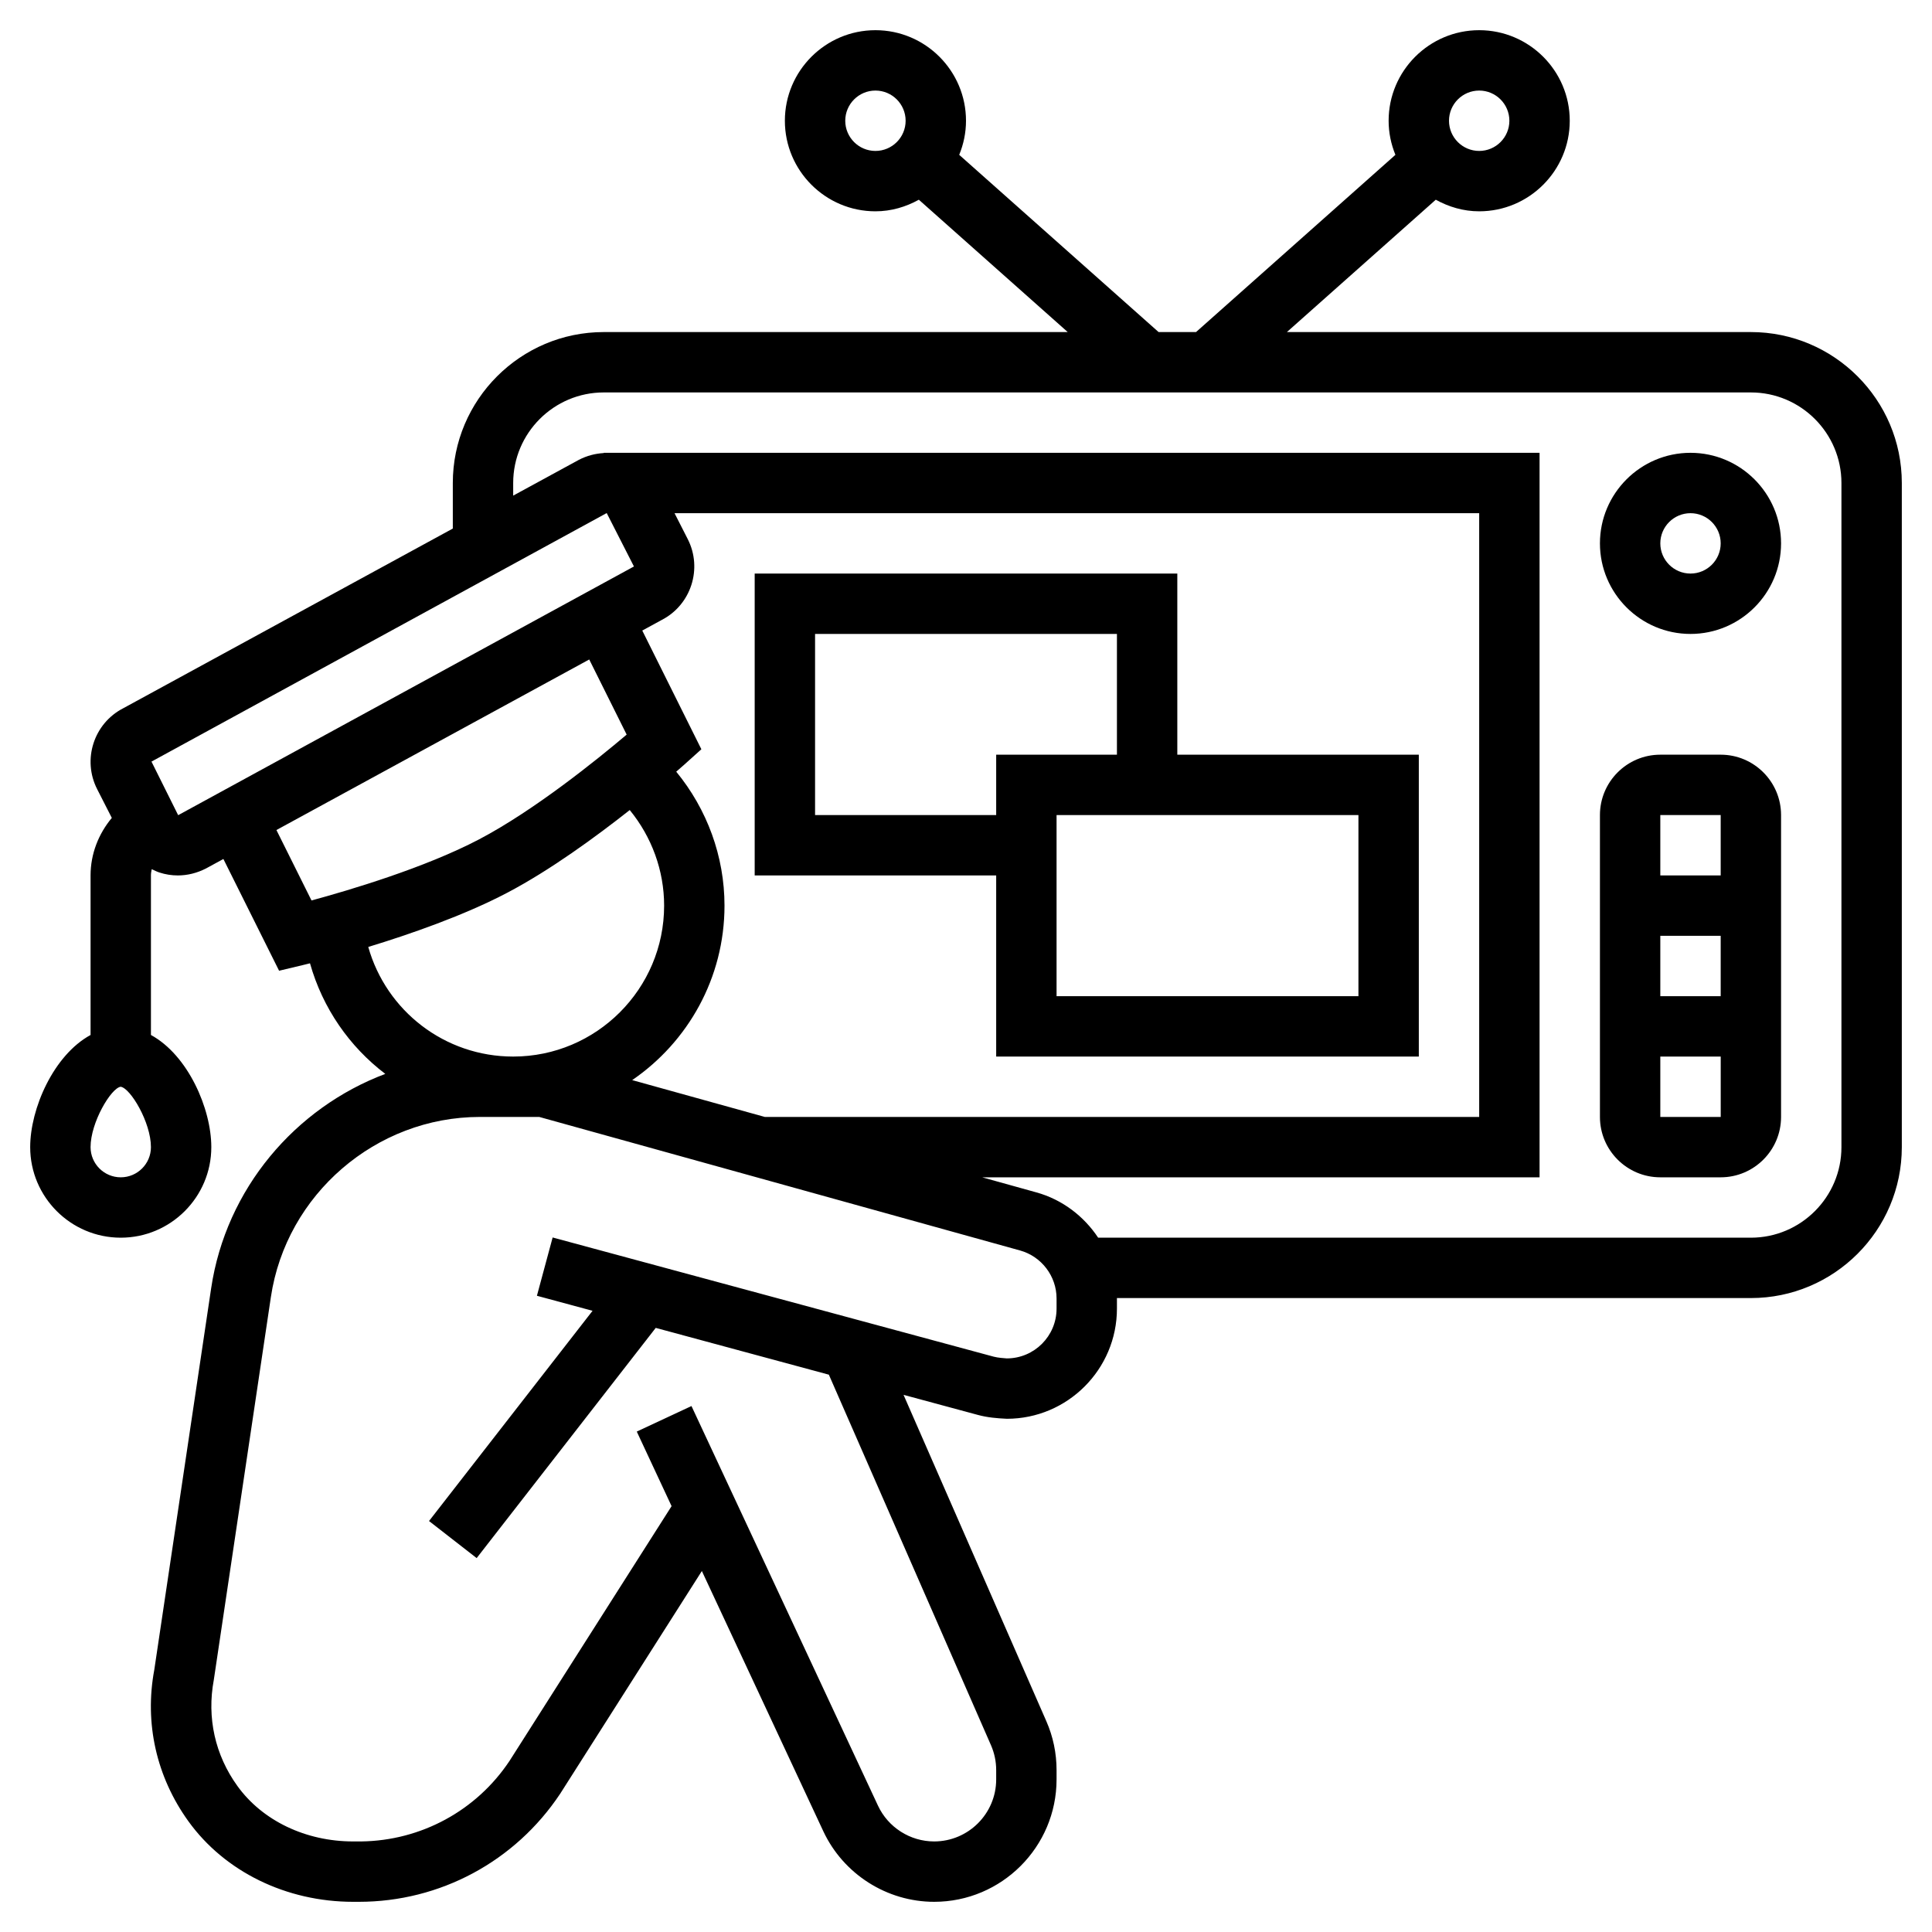
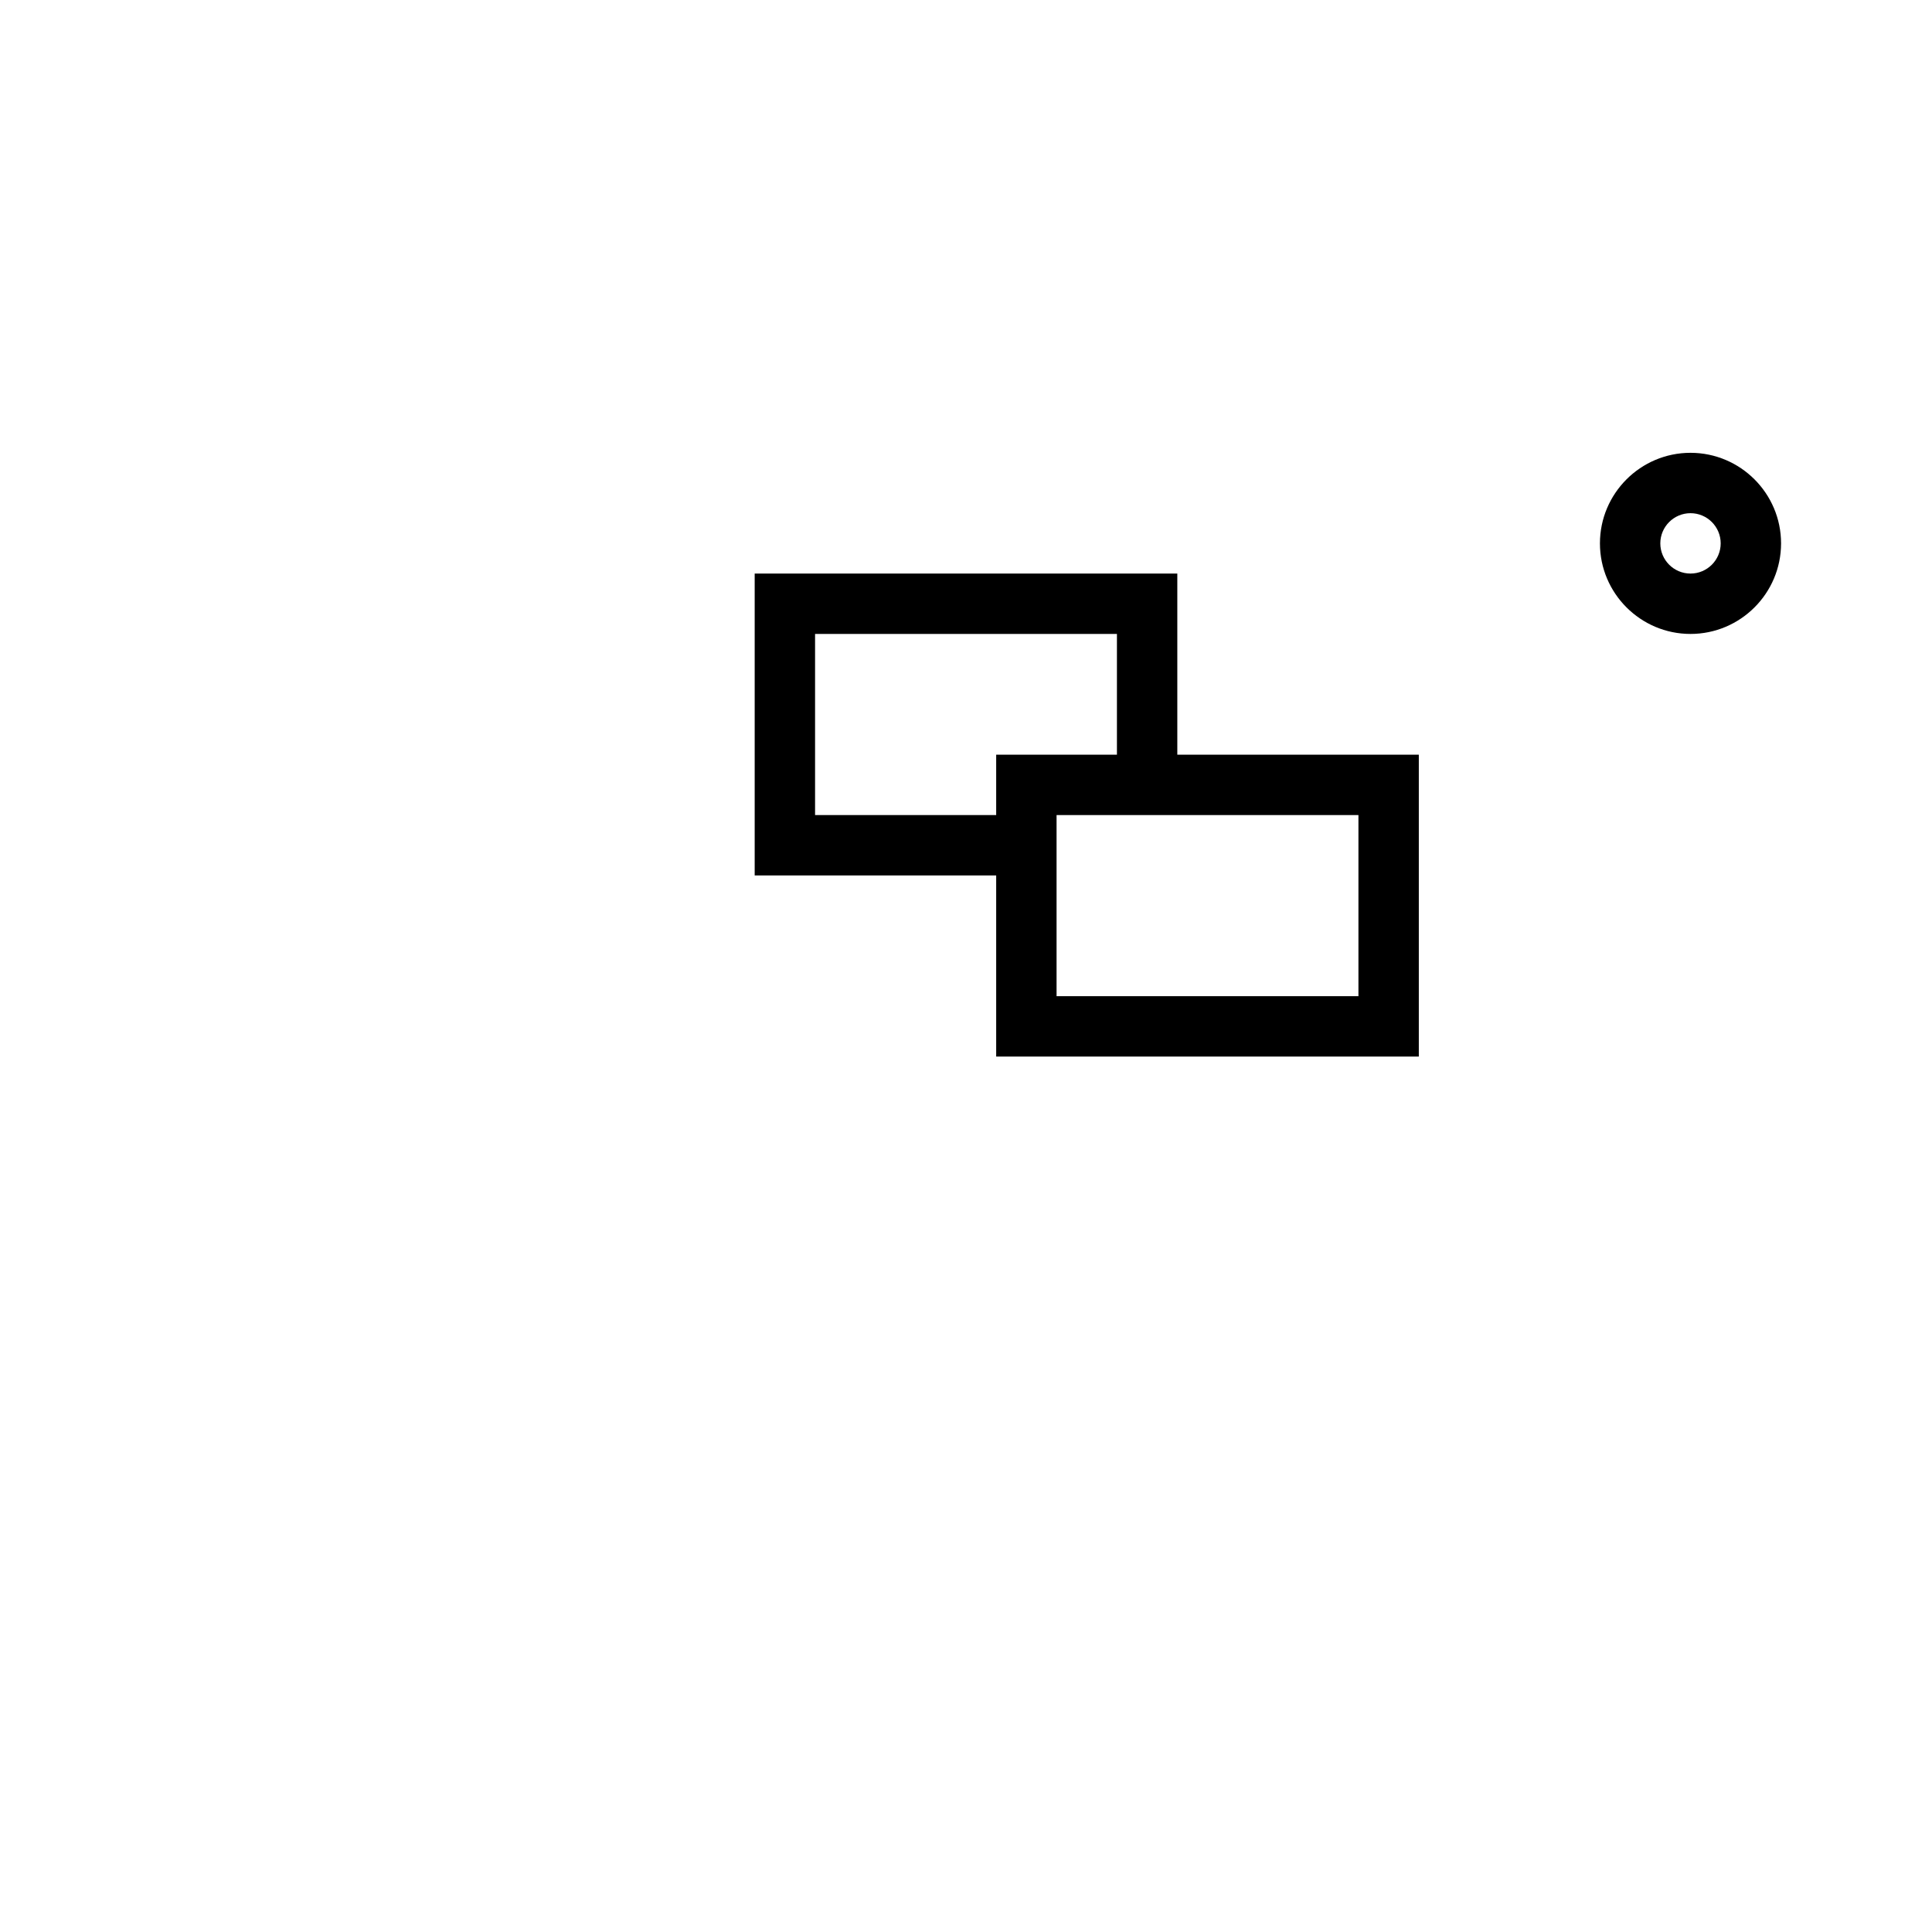
<svg xmlns="http://www.w3.org/2000/svg" id="Layer_5" enable-background="new 0 0 64 64" height="512" viewBox="0 0 64 64" width="512">
-   <path d="m58 11h-15.37l4.932-4.384c.429.237.914.384 1.438.384 1.654 0 3-1.346 3-3s-1.346-3-3-3-3 1.346-3 3c0 .4.082.78.225 1.129l-6.605 5.871h-1.24l-6.605-5.871c.143-.349.225-.729.225-1.129 0-1.654-1.346-3-3-3s-3 1.346-3 3 1.346 3 3 3c.524 0 1.009-.147 1.438-.384l4.932 4.384h-15.37c-2.757 0-5 2.243-5 5v1.509l-10.916 5.952c-.978.501-1.365 1.705-.865 2.682l.485.951c-.441.53-.704 1.193-.704 1.906v5.285c-1.228.669-2 2.442-2 3.715 0 1.654 1.346 3 3 3s3-1.346 3-3c0-1.273-.772-3.046-2-3.715v-5.285c0-.071.012-.14.026-.208.083.04.166.082.256.111.198.065.404.097.608.097.316 0 .633-.077.934-.231l.576-.314 1.845 3.702.772-.184c.022-.005.112-.027.252-.062.419 1.487 1.308 2.762 2.494 3.663-2.988 1.126-5.277 3.808-5.768 7.1l-1.884 12.64c-.331 1.766.07 3.548 1.13 5.018 1.204 1.671 3.244 2.668 5.457 2.668h.004.186c2.685 0 5.173-1.332 6.669-3.581l4.693-7.377 4.022 8.618c.664 1.421 2.105 2.34 3.674 2.34 2.235 0 4.054-1.819 4.054-4.055v-.306c0-.563-.114-1.11-.34-1.625l-4.729-10.808 2.466.666c.312.085.639.112.957.127 2.01-.001 3.646-1.639 3.646-3.649v-.336c0-.005-.001-.009-.001-.014h21.001c2.757 0 5-2.243 5-5v-22c0-2.757-2.243-5-5-5zm-9-8c.552 0 1 .449 1 1s-.448 1-1 1-1-.449-1-1 .448-1 1-1zm-20 2c-.552 0-1-.449-1-1s.448-1 1-1 1 .449 1 1-.448 1-1 1zm-25 34c-.552 0-1-.449-1-1 0-.82.68-1.957.997-2 .323.043 1.003 1.18 1.003 2 0 .551-.448 1-1 1zm1.902-11.996-.884-1.775 15.072-8.229h.01l.9 1.765zm15.04 8.776c1.844-1.262 3.058-3.382 3.058-5.78 0-1.632-.578-3.194-1.599-4.437.149-.129.247-.216.267-.234l.566-.509-1.958-3.932.64-.349c.978-.501 1.365-1.705.865-2.683l-.436-.856h26.655v20h-23.664zm-11.785-8.284 10.362-5.65 1.24 2.489c-.983.832-3.062 2.51-4.885 3.468-1.8.945-4.309 1.688-5.555 2.026zm7.647 2.077c1.416-.744 2.923-1.844 4.057-2.739.727.888 1.139 2.002 1.139 3.166 0 2.757-2.243 5-5 5-2.271 0-4.203-1.515-4.801-3.631 1.38-.421 3.165-1.04 4.605-1.796zm18.196 13.777c0 .909-.739 1.648-1.648 1.649-.094-.008-.289-.019-.432-.057l-14.613-3.949-.521 1.931 1.843.498-5.417 6.964 1.578 1.228 5.932-7.626 5.735 1.55 5.372 12.278c.113.26.171.538.171.823v.306c0 1.133-.922 2.055-2.055 2.055-.795 0-1.525-.465-1.861-1.186l-6.178-13.237-1.812.846 1.153 2.47-5.367 8.437c-1.098 1.651-2.932 2.645-4.915 2.67h-.264c-.001 0-.001 0-.003 0-1.571 0-3.005-.687-3.834-1.837-.737-1.021-1.017-2.257-.781-3.517l1.89-12.678c.506-3.402 3.483-5.968 6.923-5.968h1.967l15.929 4.424c.711.198 1.208.852 1.208 1.59zm26-5.35c0 1.654-1.346 3-3 3h-21.622c-.474-.712-1.186-1.263-2.051-1.502l-1.791-.498h18.464v-24h-31v.008c-.279.016-.558.087-.823.224l-2.177 1.186v-.418c0-1.654 1.346-3 3-3h38c1.654 0 3 1.346 3 3z" />
  <path d="m56 15c-1.654 0-3 1.346-3 3s1.346 3 3 3 3-1.346 3-3-1.346-3-3-3zm0 4c-.552 0-1-.449-1-1s.448-1 1-1 1 .449 1 1-.448 1-1 1z" />
-   <path d="m57 25h-2c-1.103 0-2 .897-2 2v10c0 1.103.897 2 2 2h2c1.103 0 2-.897 2-2v-10c0-1.103-.897-2-2-2zm0 2v2h-2v-2zm0 4v2h-2v-2zm-2 6v-2h2.001v2z" />
  <path d="m39 19h-14v10h8v6h14v-10h-8zm-12 8v-6h10v4h-4v2zm18 6h-10v-6h10z" />
</svg>